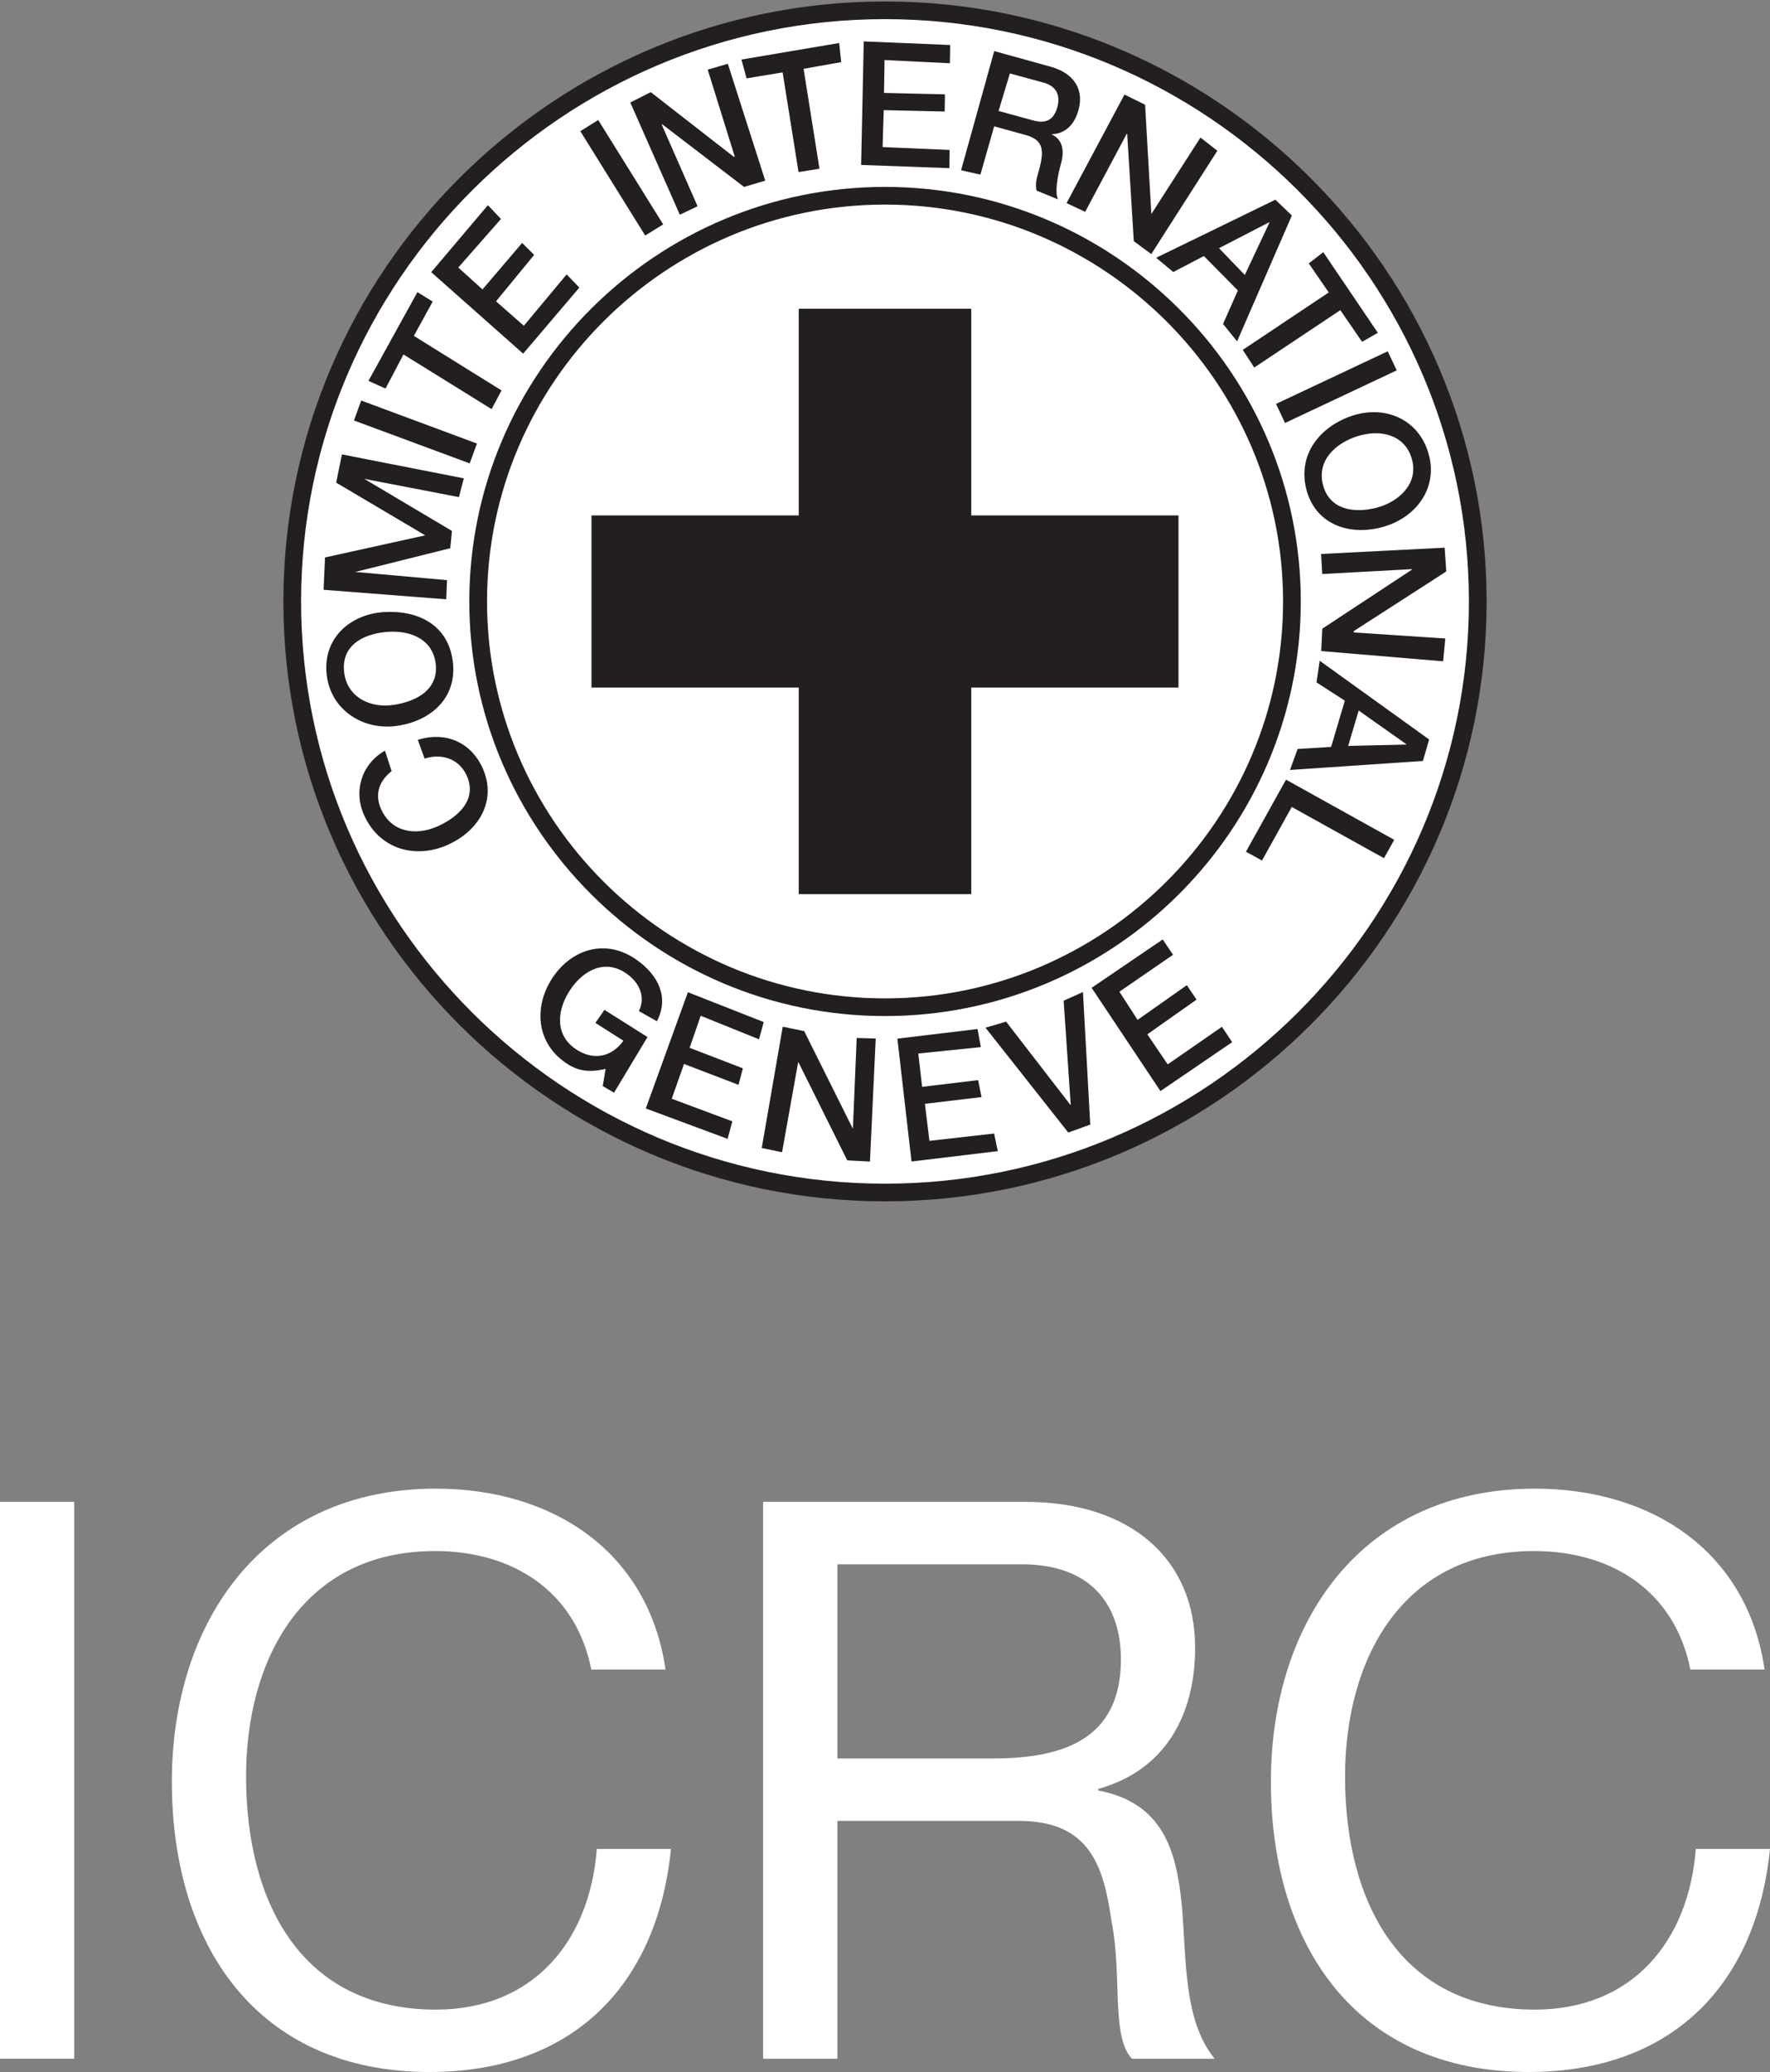
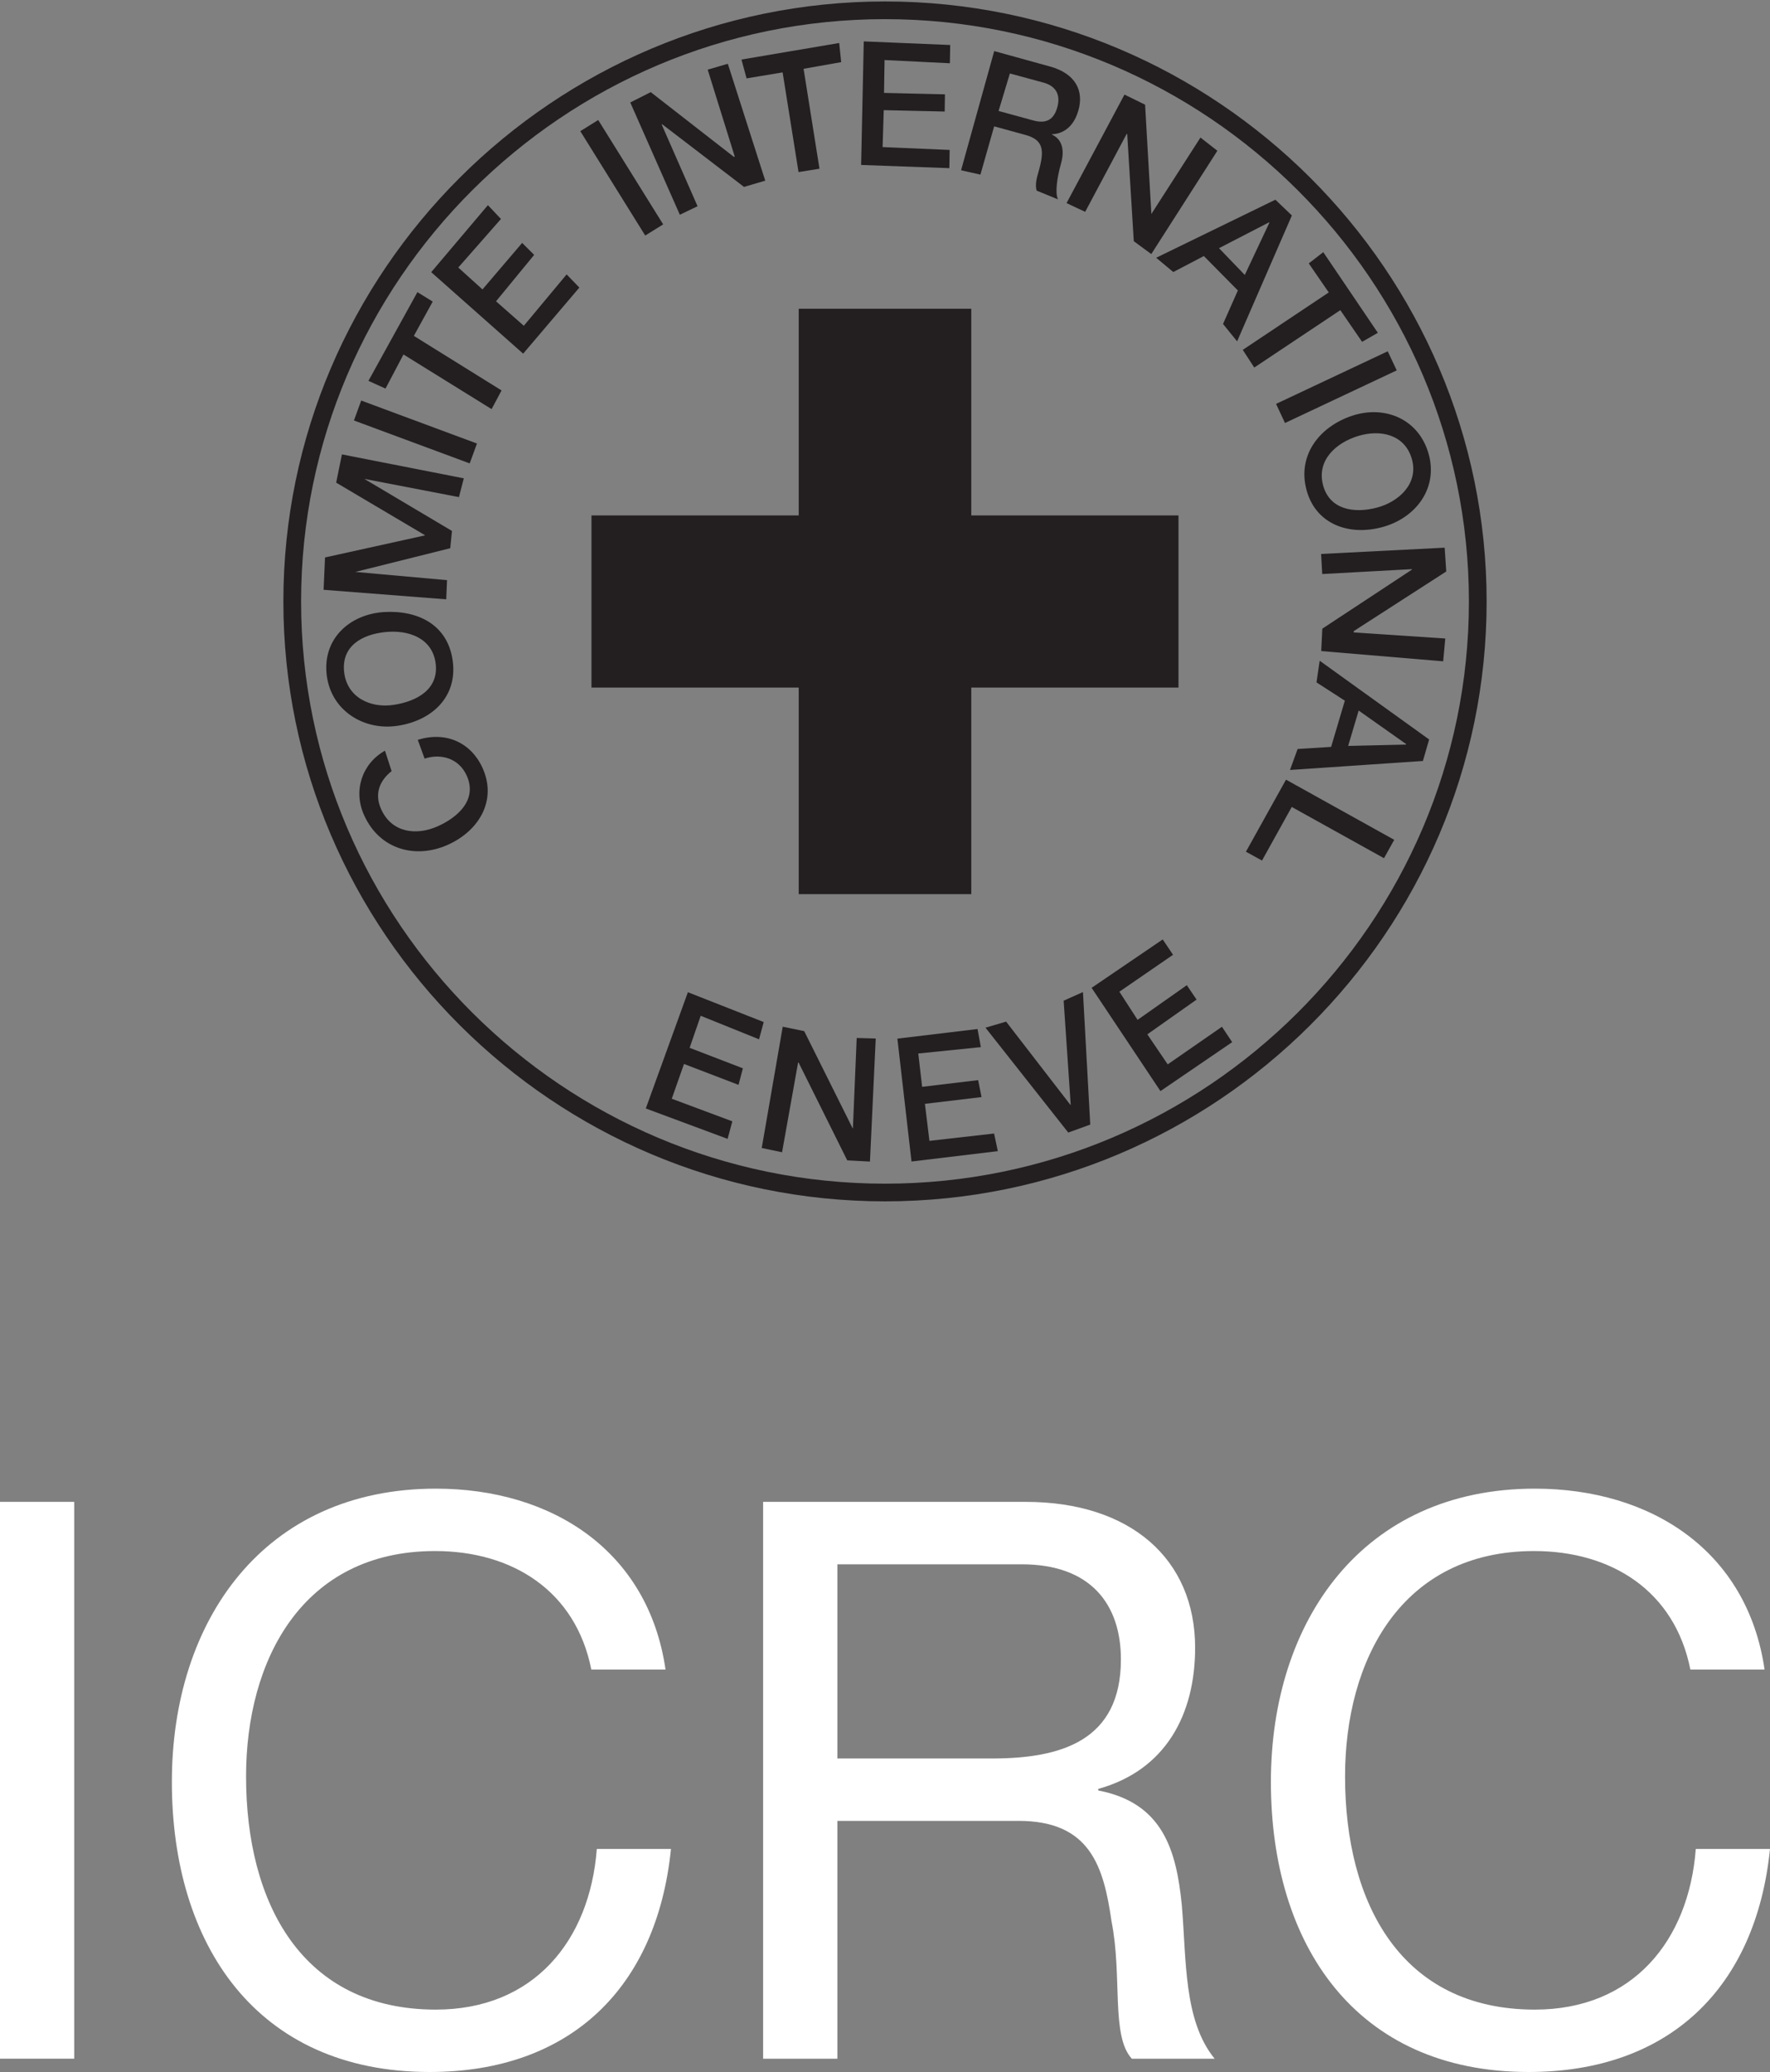
<svg xmlns="http://www.w3.org/2000/svg" width="100" height="117" viewBox="0 0 100 117" fill="none">
  <rect x="0" y="0" width="100" height="117" fill="#808080" stroke="none" />
  <g clip-path="url(#clip0_1802_744)">
-     <path d="M50 0.582C68.445 0.582 83.489 15.579 83.489 33.965C83.489 52.346 68.445 67.338 50 67.338C31.555 67.338 16.511 52.346 16.511 33.965C16.511 15.579 31.555 0.582 50 0.582Z" fill="white" />
    <path d="M82.989 33.965C82.989 15.855 68.168 1.081 50 1.081C31.832 1.081 17.011 15.855 17.011 33.965C17.011 52.07 31.832 66.839 50 66.839C68.168 66.839 82.989 52.07 82.989 33.965ZM83.99 33.965C83.99 52.622 68.721 67.837 50 67.837C31.279 67.837 16.01 52.622 16.01 33.965C16.01 15.304 31.279 0.083 50 0.083C68.721 0.083 83.99 15.304 83.99 33.965Z" fill="#231F20" />
    <path d="M21.75 42.389C20.461 43.113 19.937 44.644 20.575 46.04C21.462 47.992 23.503 48.504 25.283 47.711C27.069 46.921 28.108 45.177 27.245 43.327C26.591 41.921 25.18 41.285 23.603 41.777L23.989 42.837C24.936 42.524 25.94 42.837 26.371 43.803C26.968 45.136 25.913 46.132 24.716 46.664C23.516 47.197 22.124 47.024 21.53 45.685C21.123 44.779 21.492 44.044 22.124 43.543L21.75 42.389ZM18.458 38.11C18.694 40.127 20.567 41.285 22.491 40.979C24.417 40.679 25.856 39.343 25.576 37.309C25.299 35.286 23.63 34.45 21.704 34.561C19.755 34.68 18.219 36.073 18.458 38.11ZM19.443 37.953C19.278 36.49 20.439 35.833 21.739 35.694C23.055 35.548 24.425 36.014 24.613 37.458C24.8 38.924 23.549 39.603 22.255 39.8C20.96 40.006 19.609 39.403 19.443 37.953ZM25.21 33.842L25.256 32.76L20.078 32.295L25.438 30.956L25.535 29.98L20.583 27.04L25.929 28.07L26.203 27.01L19.318 25.658L18.993 27.253L24.005 30.218L24.002 30.234L18.363 31.478L18.282 33.304L25.21 33.842ZM26.537 26.166L26.947 25.044L20.407 22.618L19.997 23.743L26.537 26.166ZM21.78 21.942L22.795 20.016L27.774 23.102L28.336 22.047L23.381 18.966L24.447 17.03L23.582 16.497L20.816 21.506L21.78 21.942ZM29.557 19.97L32.732 16.238L32.013 15.496L29.595 18.396L28.024 17.014L30.178 14.393L29.5 13.717L27.259 16.343L25.891 15.107L28.303 12.364L27.565 11.585L24.363 15.369L29.557 19.97ZM36.453 13.3L37.467 12.67L33.798 6.777L32.786 7.407L36.453 13.3ZM38.409 12.126L39.41 11.645L37.383 7.031L37.413 7.017L42.035 10.555L43.234 10.201L41.12 3.601L39.983 3.934L41.514 8.851L41.456 8.854L36.765 5.203L35.609 5.787L38.409 12.126ZM42.178 4.426L44.216 4.088L45.115 9.717L46.298 9.527L45.4 3.885L47.524 3.509L47.413 2.428L41.891 3.363L42.178 4.426ZM48.651 9.314L53.636 9.495L53.652 8.467L49.864 8.305L49.929 6.22L53.372 6.298L53.386 5.327L49.945 5.246L49.975 3.39L53.665 3.572L53.684 2.541L48.8 2.338L48.651 9.314ZM57.055 4.148L58.943 4.662C59.543 4.819 59.969 5.246 59.73 6.076C59.53 6.766 59.101 7.001 58.376 6.801L56.417 6.266L57.055 4.148ZM54.298 9.614L55.391 9.86L56.167 7.134L57.931 7.618C58.99 7.907 59.011 8.521 58.667 9.722C58.572 10.044 58.471 10.428 58.566 10.763L59.774 11.258C59.597 10.92 59.72 10.022 59.937 9.26C60.235 8.224 59.812 7.767 59.426 7.599L59.435 7.58C59.665 7.572 60.566 7.499 60.924 6.241C61.245 5.132 60.77 4.156 59.329 3.758L56.17 2.885L54.298 9.614ZM60.257 11.469L61.31 11.961L63.657 7.556L63.684 7.572L64.056 13.619L65.044 14.347L68.778 8.513L67.823 7.767L65.049 12.083L64.694 5.911L63.53 5.341L60.257 11.469ZM71.698 12.554L71.714 12.567L71.719 12.57L70.327 15.526L68.87 14.014L71.698 12.554ZM65.321 14.555L66.287 15.361L68.015 14.458L69.936 16.402L69.098 18.293L69.893 19.275L72.987 12.167L72.056 11.277L65.321 14.555ZM73.942 14.874L75.071 16.513L70.213 19.756L70.862 20.754L75.725 17.514L76.954 19.302L77.844 18.793L74.761 14.239L73.942 14.874ZM72.094 22.807L72.599 23.886L78.911 20.914L78.403 19.837L72.094 22.807ZM80.71 25.62C80.156 23.67 78.246 22.858 76.379 23.48C74.531 24.1 73.28 25.723 73.82 27.686C74.346 29.606 76.211 30.272 78.091 29.766C79.996 29.252 81.263 27.562 80.71 25.62ZM79.768 25.925C80.159 27.299 79.035 28.346 77.766 28.671C76.498 28.998 75.125 28.784 74.751 27.405C74.371 25.993 75.478 25 76.732 24.619C77.983 24.238 79.369 24.522 79.768 25.925ZM74.639 31.281L74.702 32.414L79.766 32.138V32.168L74.707 35.5L74.645 36.763L81.535 37.342L81.654 36.054L76.482 35.711V35.638L81.709 32.27L81.619 30.926L74.639 31.281ZM79.442 42.015L79.44 42.032L79.434 42.045L76.167 42.121L76.761 40.122L79.442 42.015ZM74.558 37.309L74.379 38.532L75.98 39.565L75.204 42.175L73.312 42.294L72.881 43.478L80.39 42.97L80.742 41.756L74.558 37.309ZM72.656 44.025L70.392 48.093L71.299 48.593L72.981 45.566L78.192 48.46L78.77 47.422L72.656 44.025Z" fill="#231F20" />
    <path d="M65.562 61.611L69.614 58.847L69.036 57.979L65.972 60.102L64.821 58.406L67.603 56.445L67.052 55.631L64.27 57.589L63.242 55.999L66.273 53.914L65.69 53.048L61.673 55.78L65.562 61.611Z" fill="#231F20" />
    <path d="M60.353 63.952L61.596 63.502L61.184 56.019L60.093 56.506L60.492 62.377L60.473 62.388L56.842 57.688L55.678 58.031L60.353 63.952Z" fill="#231F20" />
    <path d="M51.498 65.587L56.374 65.002L56.163 64.007L52.51 64.421L52.255 62.33L55.454 61.949L55.262 60.992L52.098 61.37L51.88 59.488L55.416 59.128L55.227 58.106L50.7 58.649L51.498 65.587Z" fill="#231F20" />
    <path d="M36.486 62.592L41.108 64.309L41.374 63.319L37.952 62.043L38.644 60.079L41.724 61.259L41.971 60.325L38.961 59.168L39.588 57.358L42.883 58.687L43.148 57.713L38.864 56.028L36.486 62.592Z" fill="#231F20" />
-     <path d="M36.582 58.559L34.148 57.023L33.638 57.761L35.22 58.767C34.552 59.698 33.502 59.922 32.487 59.211C31.282 58.359 31.51 56.917 32.245 55.849C32.975 54.783 34.18 54.134 35.393 54.973C36.107 55.465 36.503 56.295 36.093 57.09L37.114 57.669C37.822 56.311 37.179 55.035 35.939 54.18C34.24 52.996 32.34 53.572 31.252 55.159C30.164 56.752 30.248 58.827 31.942 60.003C32.636 60.485 33.277 60.577 34.216 60.355L34.053 61.328L34.691 61.702L36.582 58.559Z" fill="#231F20" />
    <path d="M43.036 64.824L44.184 65.065L45.09 59.997L45.12 60.002L47.867 65.522L49.15 65.59L49.476 58.642L48.401 58.612L48.187 63.71L48.168 63.705L45.435 58.225L44.222 57.976L43.036 64.824Z" fill="#231F20" />
-     <path d="M72.49 33.964C72.49 21.625 62.383 11.552 50 11.552C37.612 11.552 27.516 21.625 27.516 33.964C27.516 46.303 37.612 56.376 50 56.376C62.383 56.376 72.49 46.302 72.49 33.964ZM73.491 33.964C73.491 46.854 62.936 57.374 50 57.374C37.059 57.374 26.515 46.853 26.515 33.964C26.515 21.074 37.059 10.554 50 10.554C62.936 10.554 73.491 21.074 73.491 33.964Z" fill="#231F20" />
    <path d="M45.126 29.105V17.434H54.874V29.105H66.581V38.825H54.874V50.49H45.126V38.825H33.417V29.105H45.126Z" fill="#231F20" />
    <path d="M0 84.806H4.193V116.248H0V84.806Z" fill="white" />
    <path d="M33.408 94.275C32.526 89.831 28.95 87.583 24.581 87.583C17.08 87.583 13.902 93.747 13.902 100.308C13.902 107.487 17.08 113.477 24.624 113.477C30.141 113.477 33.319 109.602 33.718 104.405H37.908C37.115 112.245 32.217 117 24.274 117C14.475 117 9.71 109.778 9.71 100.619C9.71 91.502 14.917 84.06 24.624 84.06C31.202 84.06 36.63 87.583 37.601 94.275H33.408Z" fill="white" />
    <path d="M47.309 99.297V88.332H57.724C61.651 88.332 63.328 90.62 63.328 93.702C63.328 98.284 59.974 99.297 56.047 99.297H47.309ZM43.114 116.251H47.309V102.82H57.548C61.608 102.82 62.356 105.417 62.799 108.501C63.415 111.583 62.755 114.976 63.947 116.251H68.625C66.858 114.093 67.035 110.659 66.769 107.578C66.462 104.493 65.71 101.807 62.05 101.103V101.014C65.844 99.96 67.521 96.832 67.521 93.041C67.521 88.023 63.857 84.806 57.944 84.806H43.114V116.251Z" fill="white" />
    <path d="M95.501 94.275C94.619 89.831 91.042 87.583 86.673 87.583C79.17 87.583 75.992 93.747 75.992 100.308C75.992 107.487 79.17 113.477 86.717 113.477C92.234 113.477 95.411 109.602 95.807 104.405H100C99.205 112.245 94.309 117 86.364 117C76.567 117 71.802 109.778 71.802 100.619C71.802 91.502 77.01 84.06 86.717 84.06C93.294 84.06 98.722 87.583 99.693 94.275H95.501Z" fill="white" />
  </g>
  <defs>
    <clipPath id="clip0_1802_744">
      <rect width="100" height="117" fill="white" />
    </clipPath>
  </defs>
</svg>